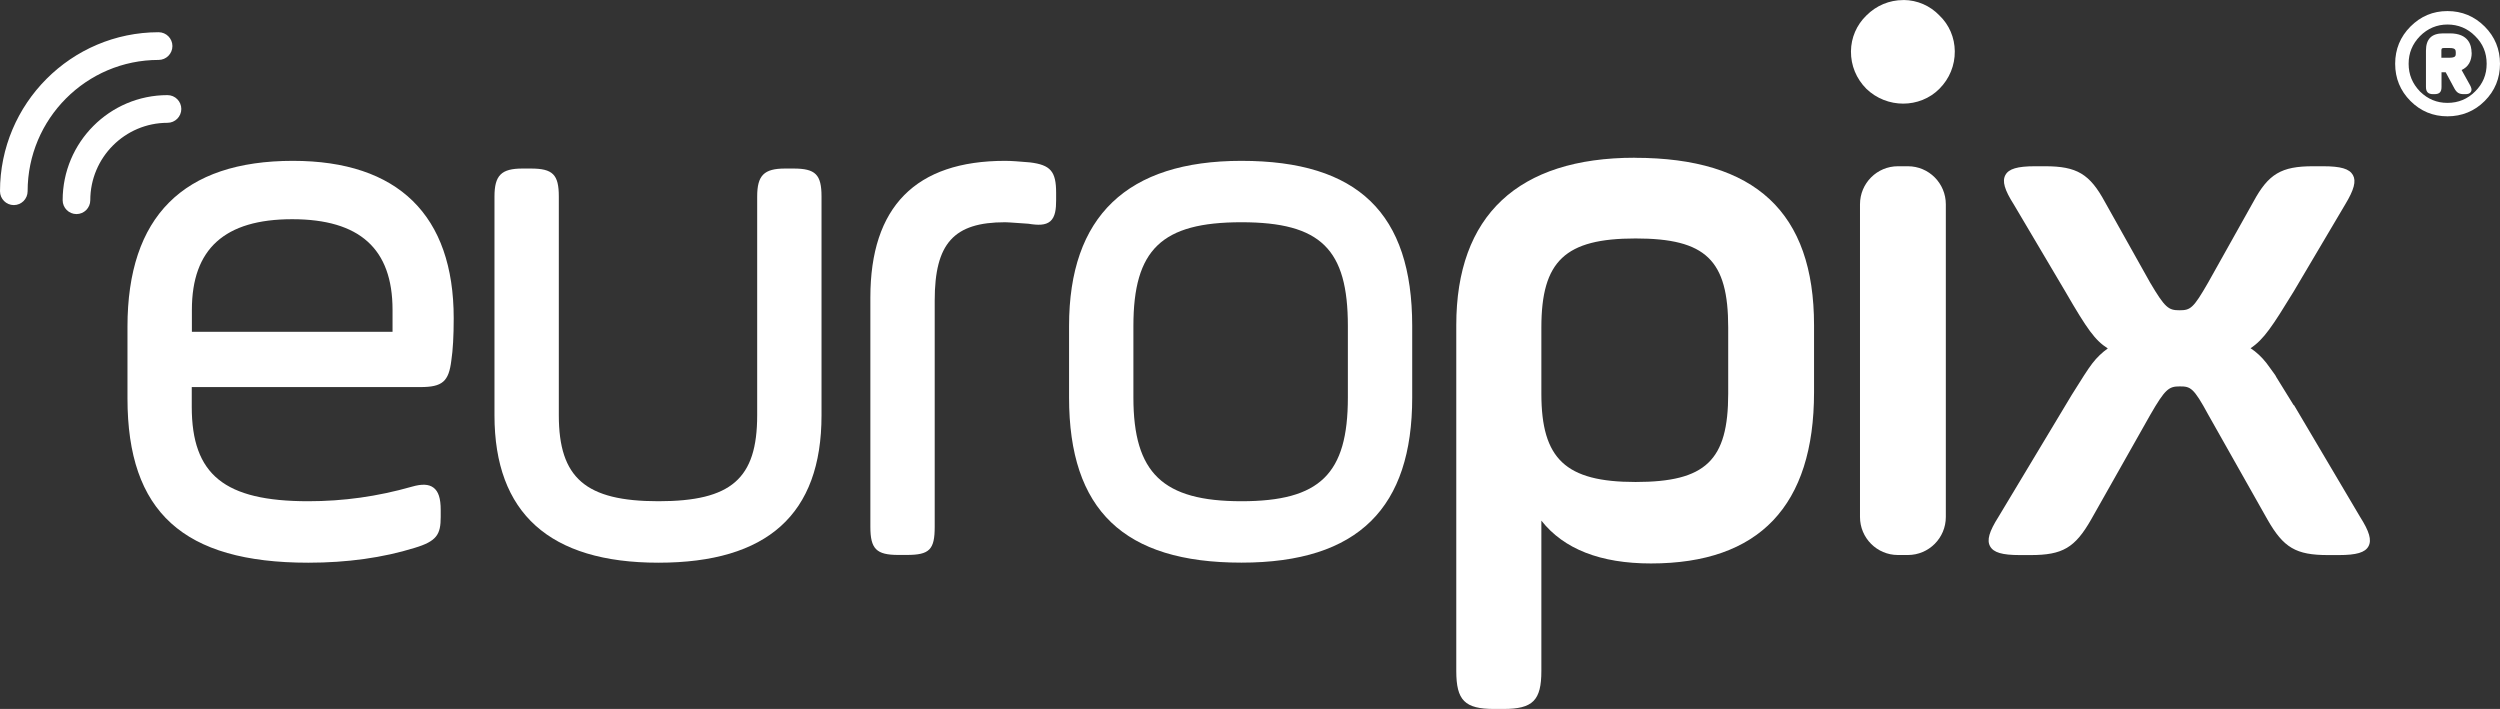
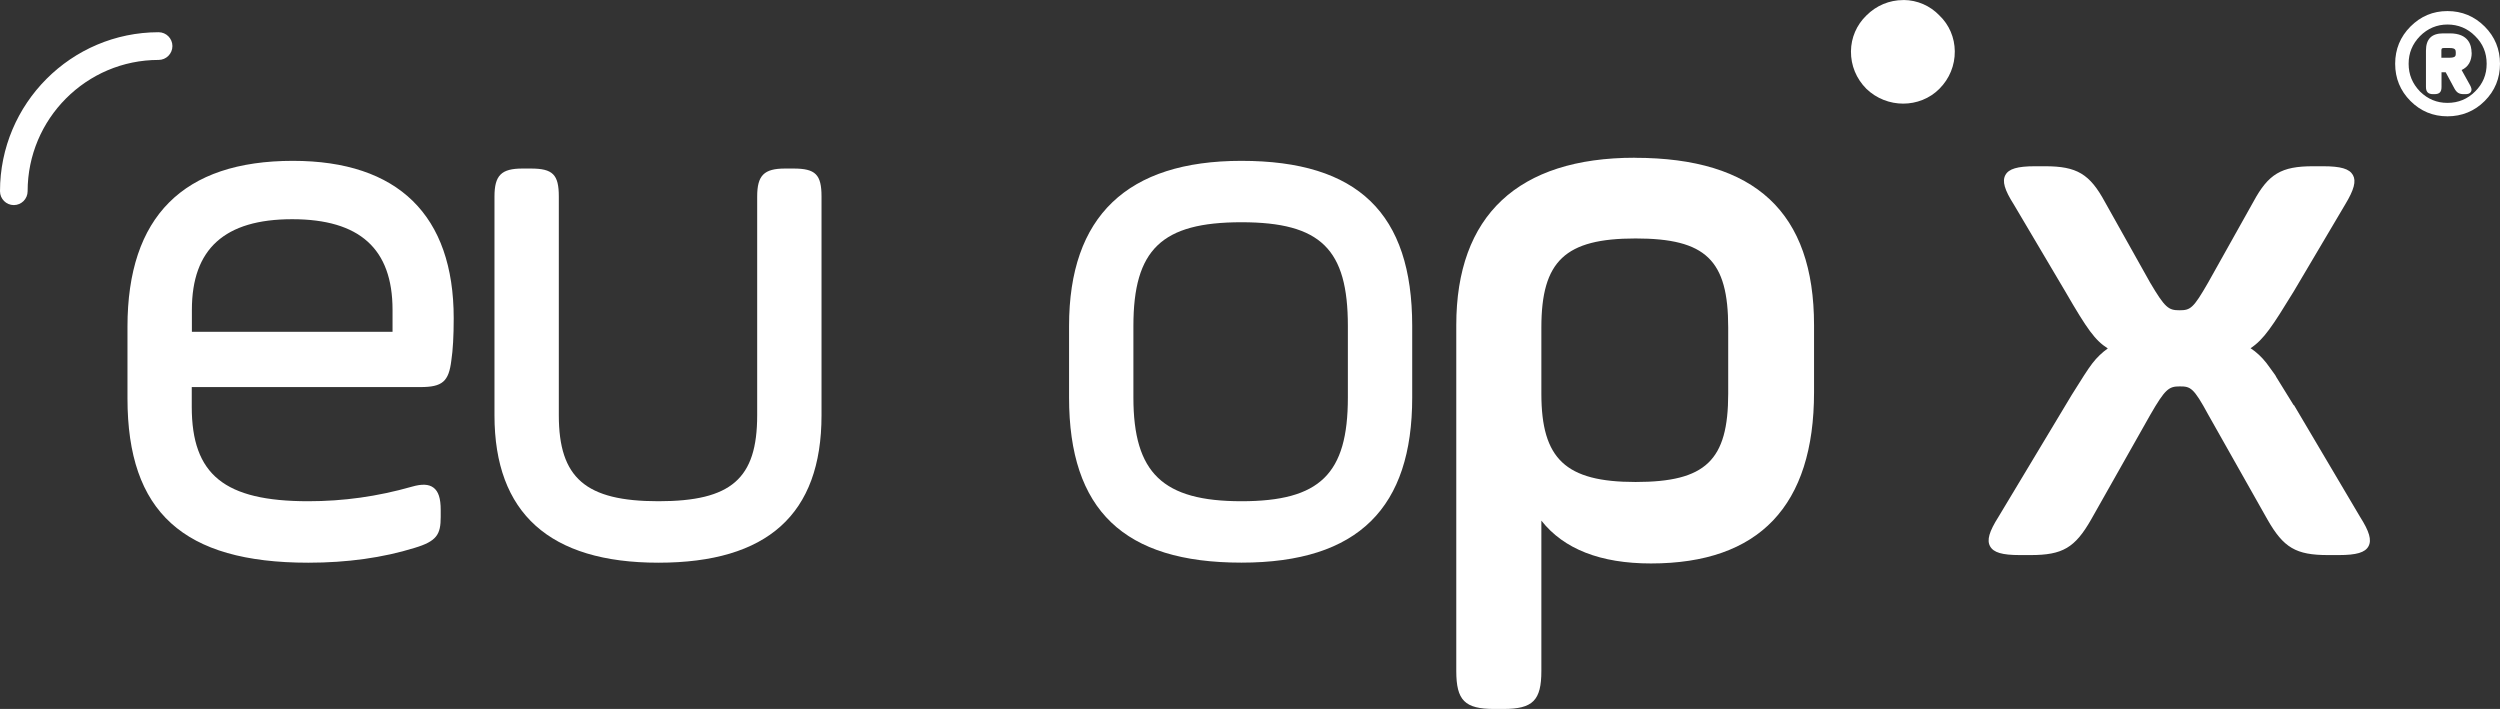
<svg xmlns="http://www.w3.org/2000/svg" width="335" height="95" viewBox="0 0 335 95" fill="none">
  <rect x="0" y="0" width="335" height="95" fill="#333333" stroke="none" />
  <path d="M166.349 21.553C151.028 21.553 143.254 28.993 143.254 43.676V53.271C143.254 68.36 150.594 75.394 166.349 75.394C182.104 75.394 189.236 67.953 189.236 53.271V43.676C189.236 28.586 181.959 21.553 166.349 21.553ZM180.614 53.271C180.614 63.526 176.876 67.165 166.349 67.165C155.822 67.165 151.876 63.4 151.876 53.271V43.676C151.876 33.42 155.668 29.781 166.349 29.781C177.03 29.781 180.614 33.42 180.614 43.676V53.271Z" fill="white" />
-   <path d="M138.018 21.761L137.684 21.734C136.591 21.643 135.553 21.553 134.686 21.553C122.705 21.553 116.629 27.708 116.629 39.856V70.605C116.629 73.556 117.433 74.362 120.376 74.362H121.505C124.547 74.362 125.251 73.656 125.251 70.605V40.263C125.251 32.614 127.806 29.781 134.677 29.781C134.975 29.781 135.436 29.817 136.095 29.862C136.573 29.899 137.16 29.944 137.801 29.98C139.092 30.188 140.085 30.206 140.735 29.654C141.421 29.066 141.521 27.962 141.521 26.857V25.825C141.521 22.965 140.771 22.096 138.018 21.761Z" fill="white" />
  <path d="M106.337 22.584H105.208C102.373 22.584 101.462 23.498 101.462 26.34V55.651C101.462 64.15 97.995 67.165 88.226 67.165C78.457 67.165 74.882 64.042 74.882 55.651V26.34C74.882 23.39 74.078 22.584 71.135 22.584H70.007C67.171 22.584 66.26 23.498 66.26 26.34V55.651C66.26 68.758 73.645 75.402 88.226 75.402C102.807 75.402 110.084 68.939 110.084 55.651V26.34C110.084 23.39 109.28 22.584 106.337 22.584Z" fill="white" />
  <path d="M39.256 21.553C24.548 21.553 17.082 29.03 17.082 43.784V53.379C17.082 68.605 24.557 75.403 41.314 75.403C46.523 75.403 51.318 74.733 55.543 73.42C58.549 72.524 59.055 71.601 59.055 69.275V68.342C59.055 66.776 58.757 65.853 58.089 65.346C57.448 64.866 56.527 64.83 55.182 65.219C50.568 66.532 46.027 67.165 41.305 67.165C30.074 67.165 25.695 63.617 25.695 54.511V51.868H56.328C59.29 51.868 60.138 51.125 60.481 48.283C60.689 46.925 60.797 45.033 60.797 42.644C60.797 28.849 53.349 21.553 39.247 21.553H39.256ZM25.713 41.512C25.713 33.347 30.11 29.374 39.156 29.374C48.203 29.374 52.6 33.347 52.6 41.512V44.463H25.713V41.512Z" fill="white" />
  <path d="M307.346 54.285L305.017 50.519C304.953 50.347 304.782 50.121 304.339 49.515L303.716 48.664C303.084 47.849 302.353 47.17 301.577 46.663C303.364 45.468 304.493 43.73 307.355 39.06L314.253 27.401C315.453 25.418 315.751 24.269 315.291 23.454C314.821 22.621 313.666 22.277 311.291 22.277H309.955C305.694 22.277 303.969 23.3 301.947 27.048L295.88 37.883C293.903 41.323 293.523 41.576 292.052 41.576C290.58 41.576 290.12 41.259 288.124 37.883L282.057 27.057C280.026 23.309 278.301 22.277 274.04 22.277H272.704C270.329 22.277 269.174 22.621 268.722 23.454C268.271 24.287 268.596 25.427 269.851 27.401L276.749 39.06C279.701 44.156 280.73 45.595 282.445 46.69C281.705 47.215 280.974 47.903 280.387 48.673C279.773 49.46 278.915 50.836 277.606 52.927L267.801 69.248C266.546 71.23 266.212 72.38 266.673 73.204C267.133 74.036 268.28 74.38 270.654 74.38H272.099C276.387 74.38 278.049 73.403 280.215 69.61L288.142 55.579C290.138 52.112 290.634 51.778 292.079 51.778C293.523 51.778 293.93 51.913 295.907 55.57L303.834 69.61C305.992 73.403 307.662 74.38 311.95 74.38H313.395C315.769 74.38 316.925 74.036 317.376 73.204C317.828 72.371 317.503 71.23 316.248 69.257L307.4 54.294L307.346 54.285Z" fill="white" />
-   <path d="M254.322 22.277H255.658C258.466 22.277 260.741 24.558 260.741 27.374V69.275C260.741 72.09 258.466 74.371 255.658 74.371H254.322C251.514 74.371 249.239 72.09 249.239 69.275V27.374C249.239 24.558 251.514 22.277 254.322 22.277Z" fill="white" />
  <path d="M255.098 0.009C255.098 0.009 255.053 0.009 255.026 0.009C253.175 0.009 251.424 0.742 250.097 2.073C248.788 3.34 248.047 5.042 248.029 6.879C248.011 8.762 248.742 10.546 250.097 11.903C251.469 13.225 253.257 13.886 255.026 13.886C256.796 13.886 258.565 13.225 259.883 11.894C261.229 10.546 261.96 8.762 261.942 6.87C261.924 5.033 261.193 3.322 259.883 2.073C258.619 0.751 256.913 0.018 255.089 0L255.098 0.009Z" fill="white" />
  <path d="M219.057 21.137C203.411 21.137 195.141 28.894 195.141 43.567V89.904C195.141 93.86 196.278 95.001 200.224 95.001H201.46C205.406 95.001 206.543 93.86 206.543 89.904V69.764C209.541 73.575 214.47 75.503 221.224 75.503C235.732 75.503 243.082 67.781 243.082 52.556V43.577C243.082 28.478 235.227 21.146 219.057 21.146V21.137ZM231.579 43.884V52.755C231.579 61.708 228.564 64.586 219.165 64.586C209.767 64.586 206.543 61.49 206.543 52.755V43.884C206.543 34.959 209.731 31.954 219.165 31.954C228.6 31.954 231.579 34.85 231.579 43.884Z" fill="white" />
  <path d="M331.19 7.051C331.19 6.091 330.811 4.471 328.283 4.471H327.389C325.836 4.471 325.078 5.231 325.078 6.788V11.658C325.078 12.319 325.376 12.617 326.035 12.617H326.206C326.883 12.617 327.163 12.337 327.163 11.658V9.685H327.723L328.906 11.884C329.213 12.427 329.538 12.617 330.152 12.617H330.305C330.531 12.617 330.91 12.617 331.1 12.31C331.289 12.002 331.109 11.658 331 11.441L329.854 9.377C330.748 8.979 331.208 8.182 331.208 7.051H331.19ZM329.077 7.087C329.077 7.503 329.077 7.738 328.147 7.738H327.145V6.77C327.145 6.498 327.208 6.435 327.479 6.435H328.265C329.023 6.435 329.077 6.679 329.077 7.087Z" fill="white" />
  <path d="M332.951 3.557C331.578 2.181 329.899 1.484 327.958 1.484C326.017 1.484 324.374 2.181 323.001 3.557C321.638 4.924 320.952 6.599 320.952 8.545C320.952 10.491 321.638 12.166 323.001 13.533C324.365 14.899 326.026 15.587 327.958 15.587C329.89 15.587 331.587 14.899 332.951 13.533C334.314 12.166 335 10.491 335 8.545C335 6.599 334.314 4.924 332.951 3.557ZM327.958 13.786C326.54 13.786 325.331 13.288 324.283 12.265C323.254 11.197 322.757 9.984 322.757 8.545C322.757 7.106 323.254 5.893 324.283 4.834C325.303 3.811 326.549 3.286 327.967 3.286C329.384 3.286 330.648 3.793 331.669 4.834C332.707 5.856 333.212 7.069 333.212 8.545C333.212 10.02 332.707 11.215 331.669 12.256C330.657 13.27 329.411 13.786 327.967 13.786H327.958Z" fill="white" />
  <path d="M21.253 8.03C22.273 8.03 23.104 7.197 23.104 6.174C23.104 5.151 22.273 4.318 21.253 4.318C9.534 4.327 0 13.886 0 25.627C0 26.649 0.831 27.482 1.851 27.482C2.871 27.482 3.702 26.649 3.702 25.627C3.702 15.923 11.575 8.03 21.253 8.03Z" fill="white" />
-   <path d="M22.445 12.746C14.698 12.746 8.396 19.064 8.396 26.831C8.396 27.854 9.227 28.686 10.247 28.686C11.268 28.686 12.098 27.854 12.098 26.831C12.098 21.11 16.739 16.457 22.445 16.457C23.465 16.457 24.296 15.625 24.296 14.602C24.296 13.579 23.465 12.746 22.445 12.746Z" fill="white" />
</svg>